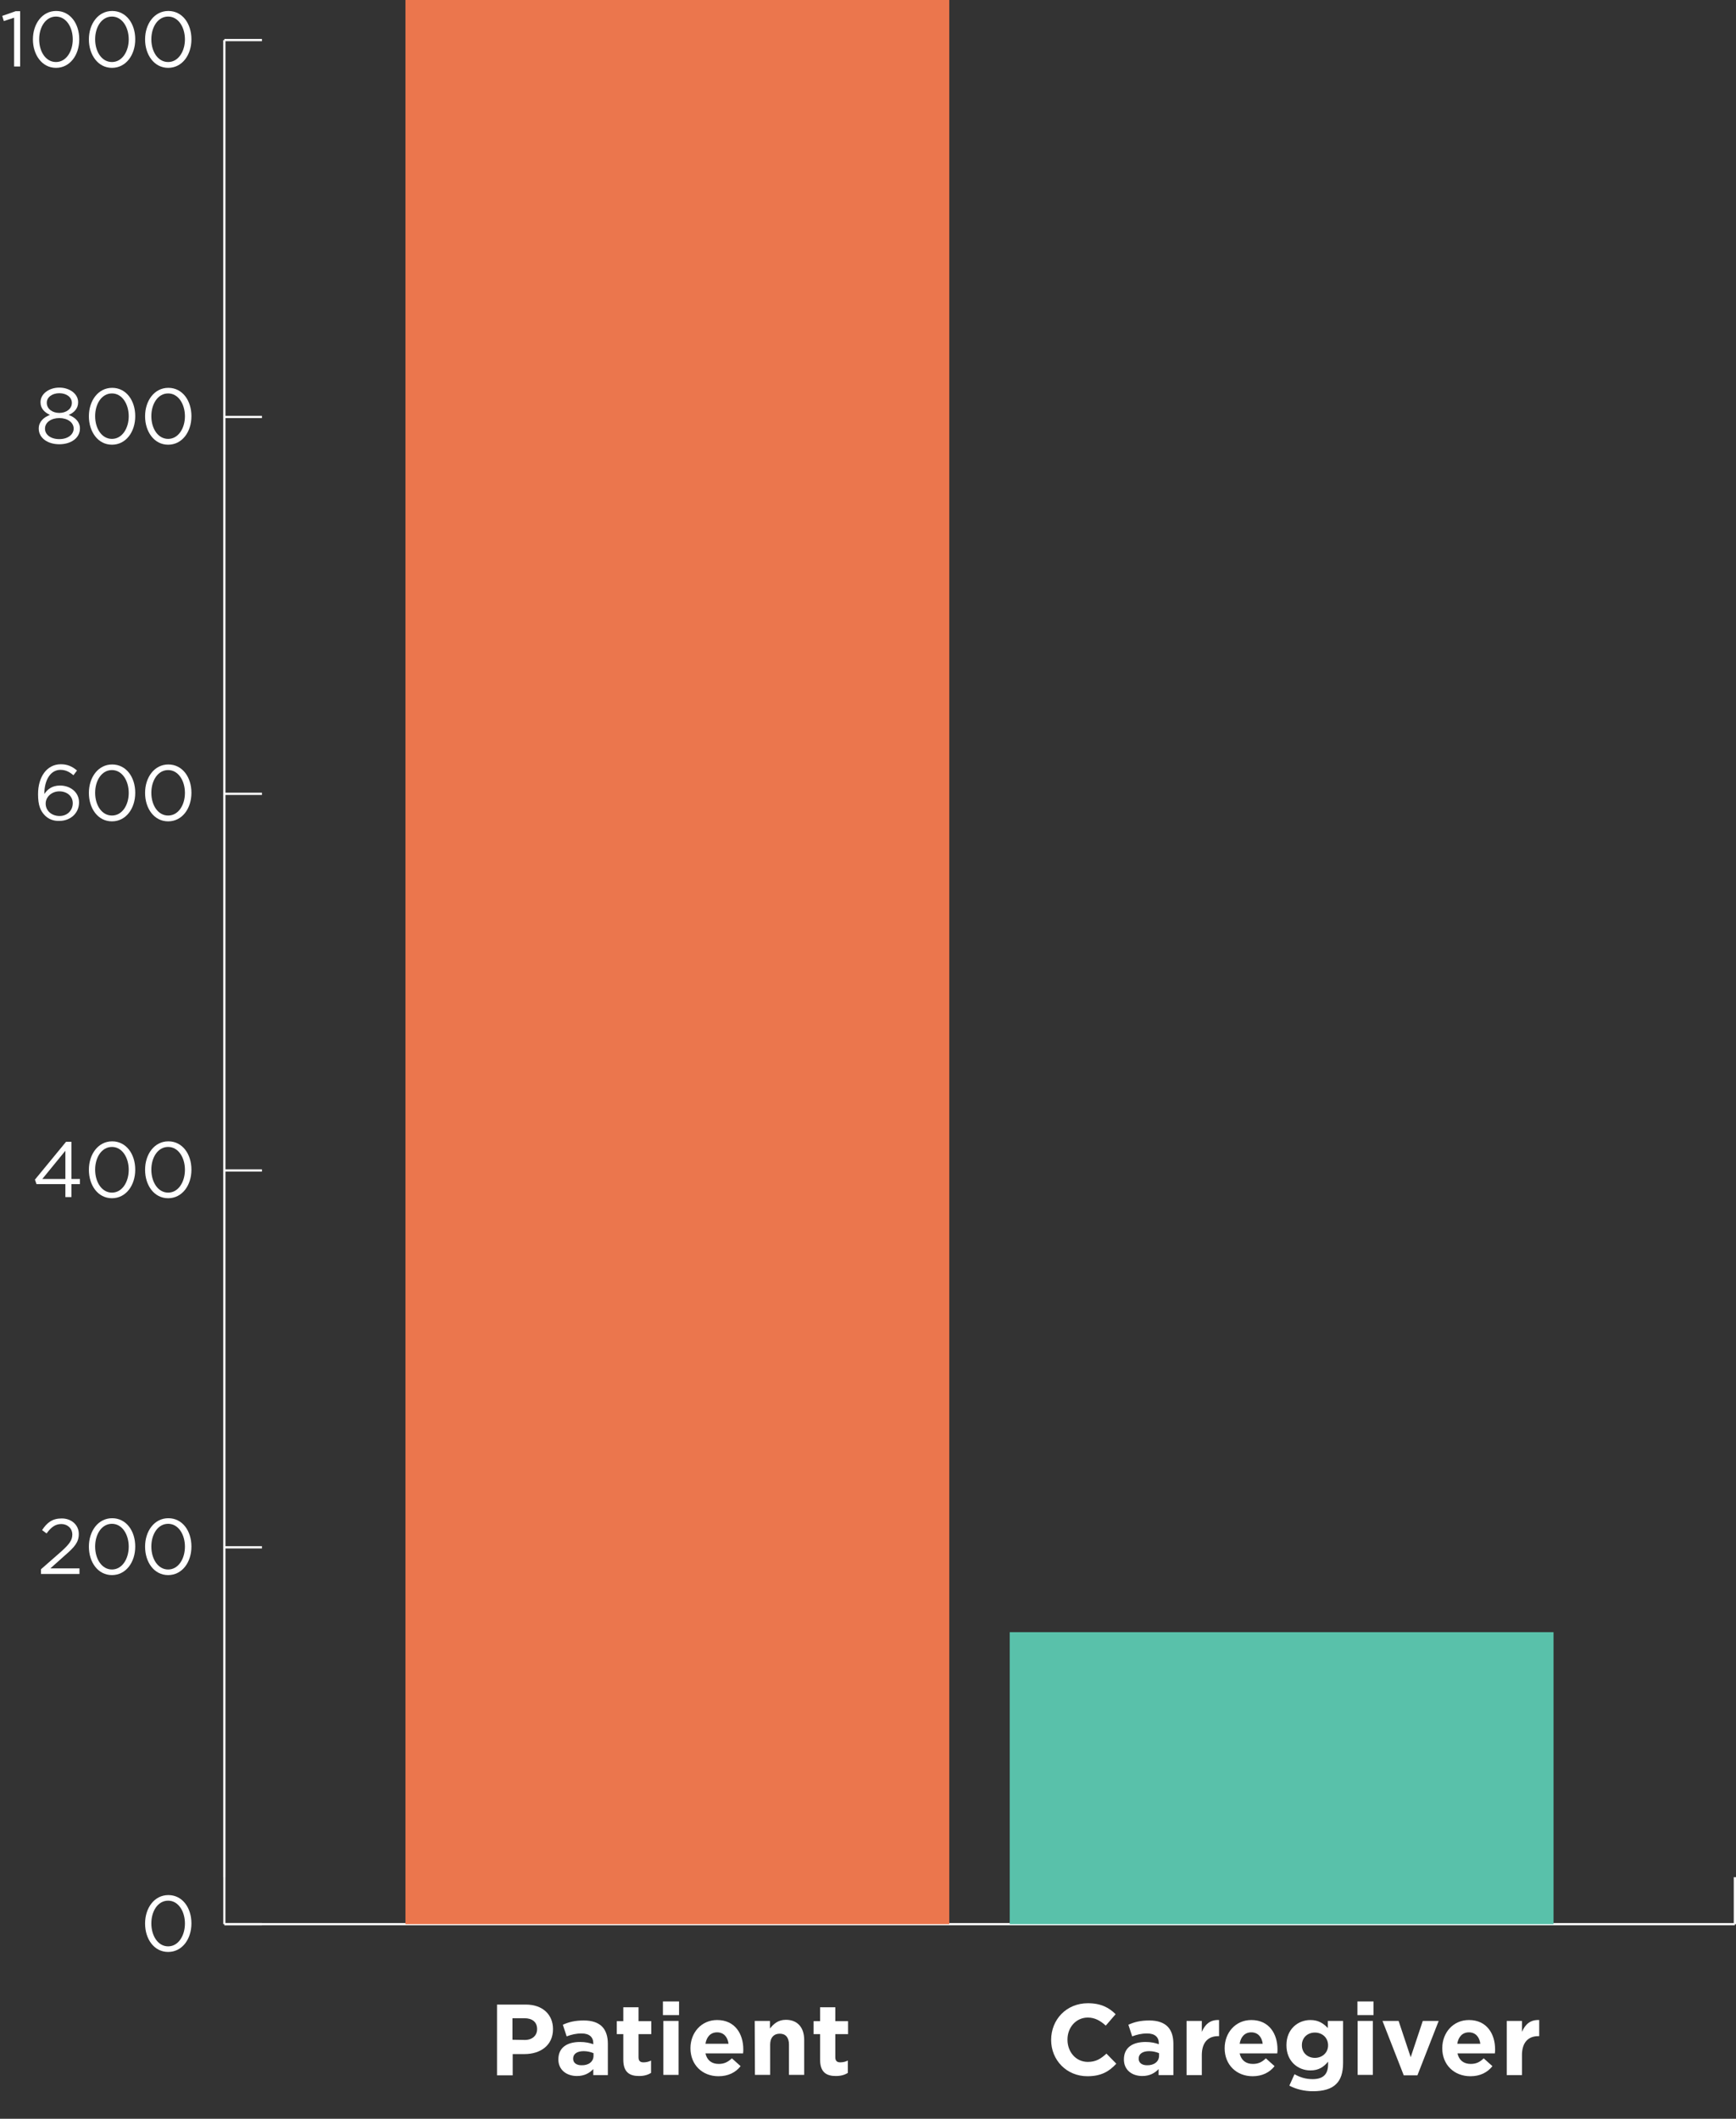
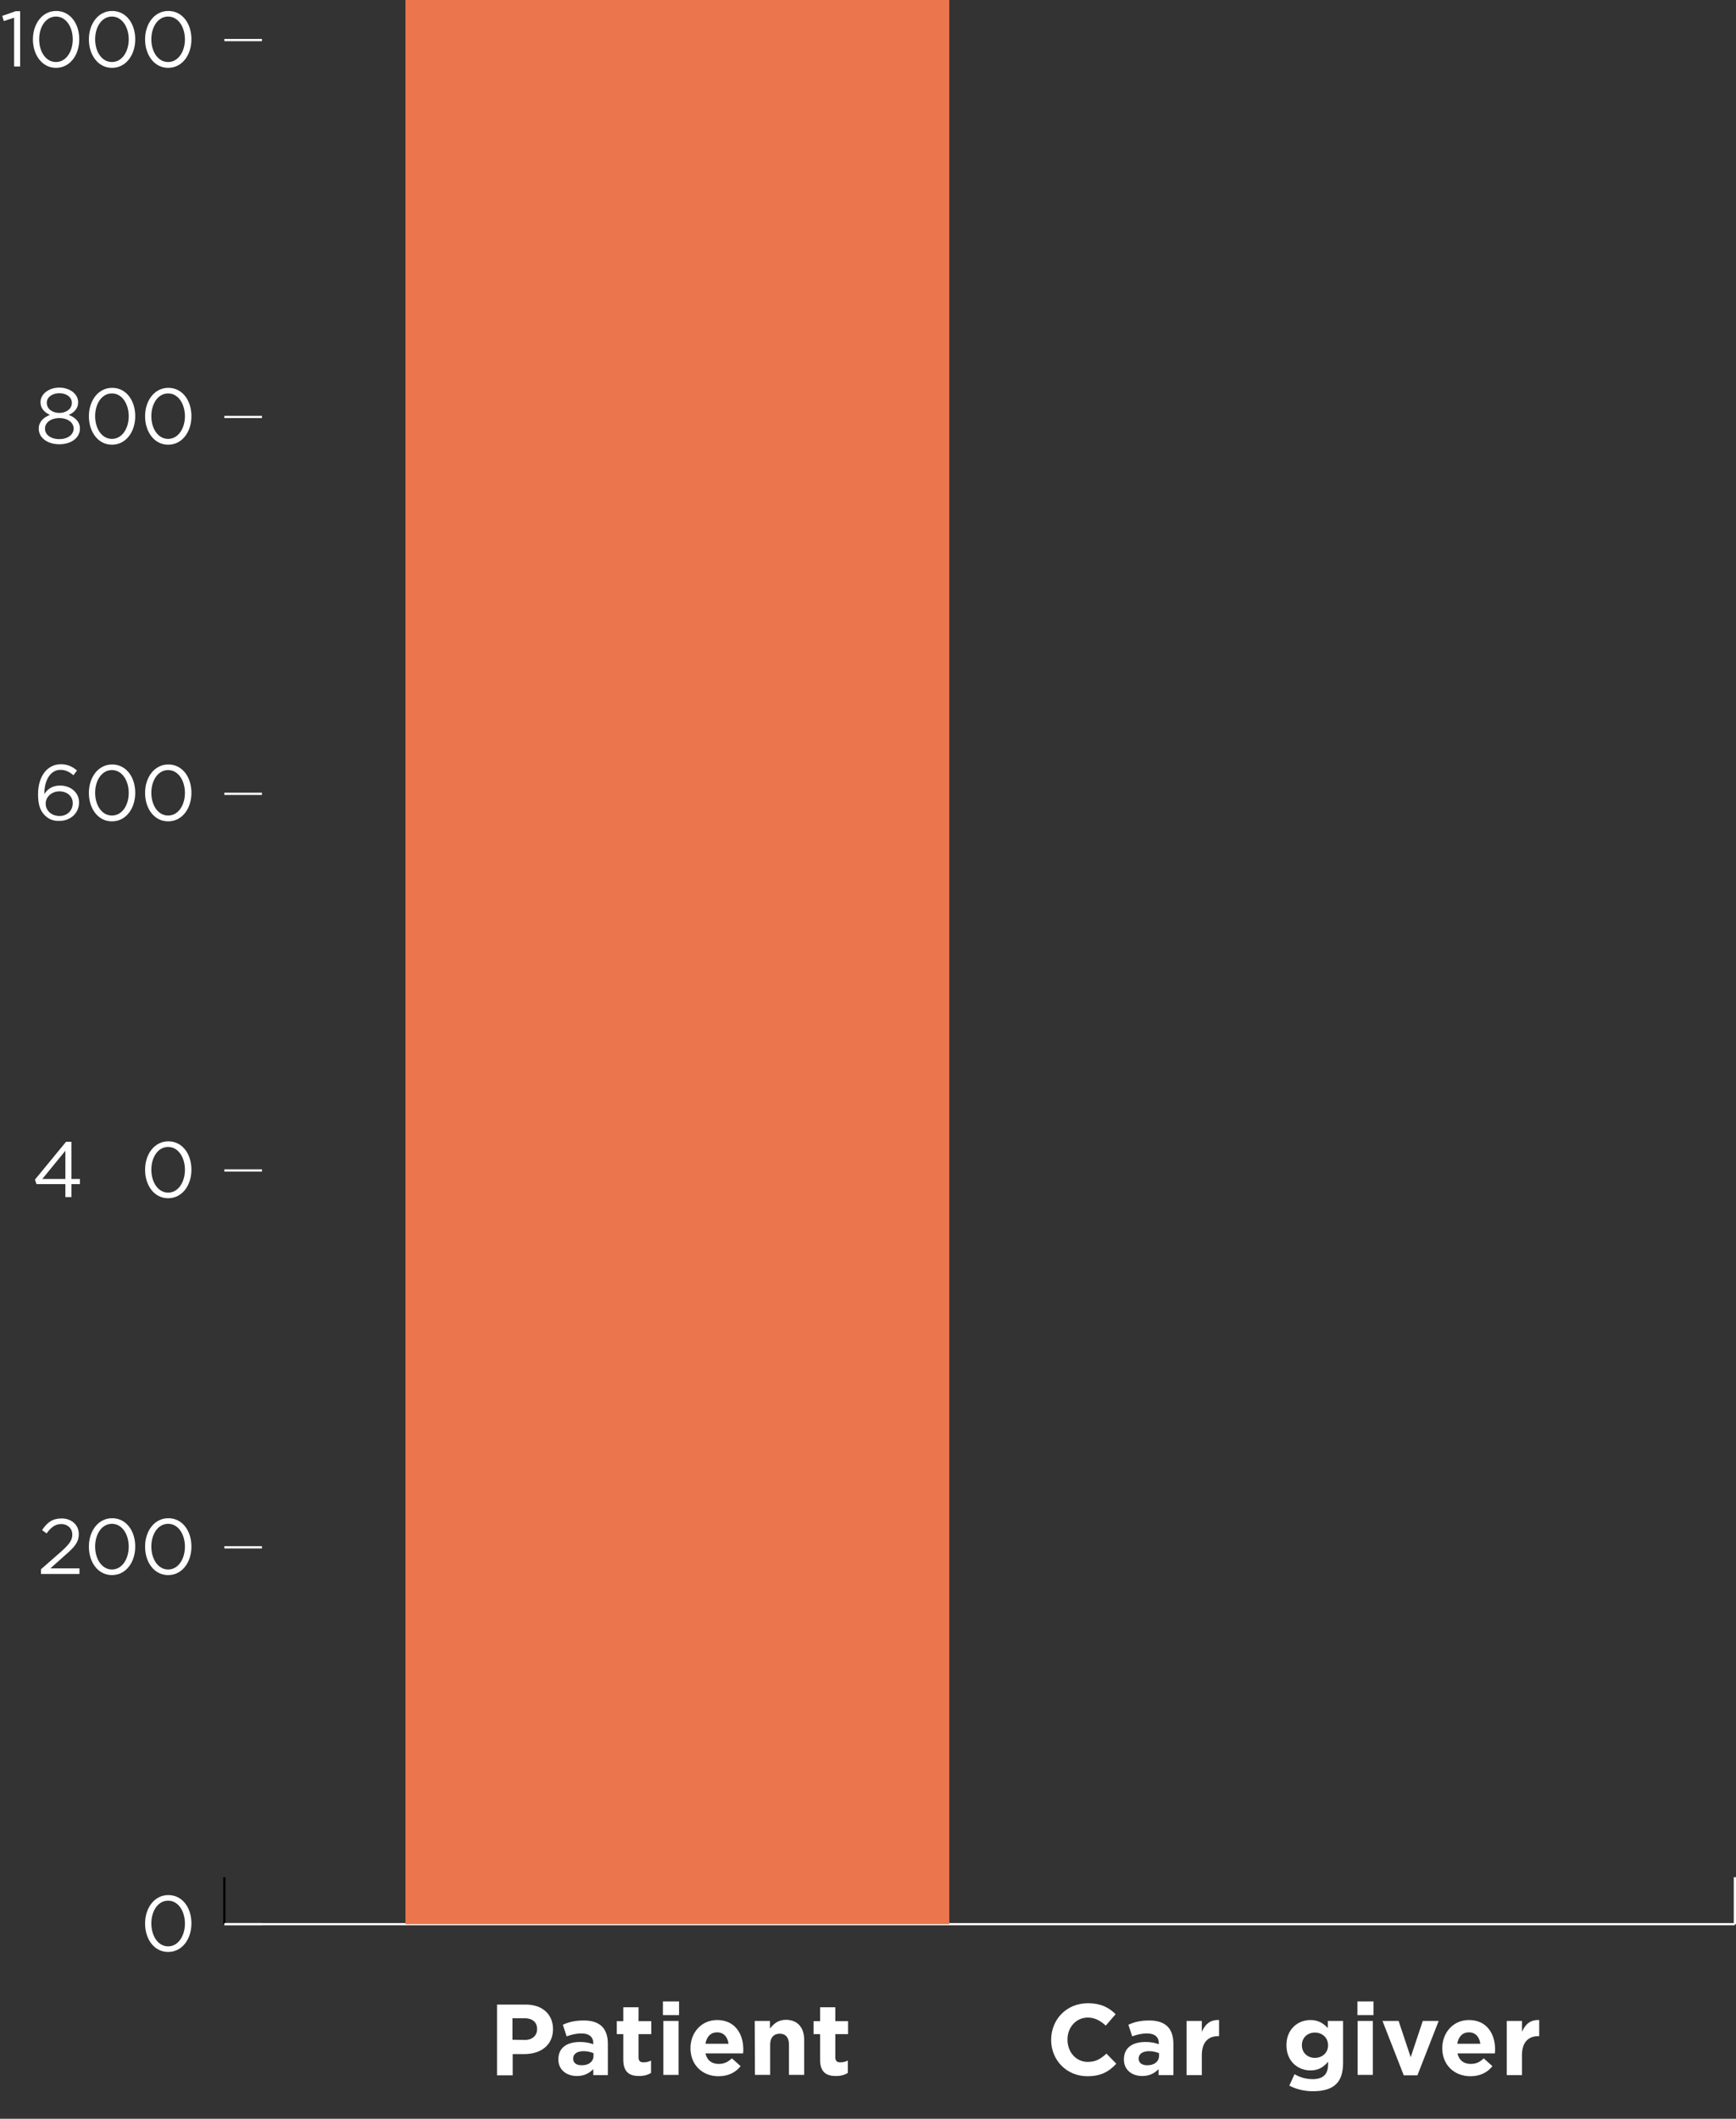
<svg xmlns="http://www.w3.org/2000/svg" version="1.1" x="0px" y="0px" viewBox="0 0 775.4 946.2" style="enable-background:new 0 0 775.4 946.2;" xml:space="preserve">
  <rect x="0" y="0" width="775.4" height="946.2" fill="#333333" stroke="none" />
  <style type="text/css">
	.st0{display:none;}
	.st1{display:inline;stroke:#FFFFFF;stroke-miterlimit:10;}
	.st2{fill:none;stroke:#FFFFFF;stroke-miterlimit:10;}
	.st3{fill:none;stroke:#000000;stroke-miterlimit:10;}
	.st4{fill:#FFFFFF;}
	.st5{fill:#59C1AA;}
	.st6{fill:#EB764D;}
</style>
  <g id="Layer_2" class="st0">
    <rect x="-21" y="-19" class="st1" width="813" height="980" />
  </g>
  <g id="Layer_3">
</g>
  <g id="Layer_1">
    <g id="Layer_2_00000173865063824763102710000009809054302797199551_">
      <g id="Layer_1-2">
        <line class="st2" x1="100.2" y1="859.3" x2="774.9" y2="859.3" />
        <line class="st3" x1="100.2" y1="859.3" x2="100.2" y2="838.3" />
        <line class="st2" x1="774.9" y1="859.3" x2="774.9" y2="838.3" />
        <path class="st4" d="M64.8,859L64.8,859c0-6.9,4.1-12.7,10.4-12.7s10.3,5.7,10.3,12.6v0.1c0,6.9-4.1,12.7-10.4,12.7     S64.8,865.9,64.8,859z M82.6,859L82.6,859c0-5.4-2.9-10.2-7.5-10.2s-7.5,4.7-7.5,10.1v0.1c0,5.4,2.9,10.2,7.5,10.2     S82.6,864.4,82.6,859z" />
        <path class="st4" d="M18.3,700.8l8.9-7.8c3.8-3.4,5.1-5.2,5.1-7.7c0-2.9-2.3-4.7-4.9-4.7c-2.8,0-4.6,1.5-6.6,4.2l-2-1.5     c2.2-3.3,4.5-5.2,8.8-5.2s7.6,2.9,7.6,6.9v0.1c0,3.6-1.9,5.8-6.2,9.5l-6.5,5.8h13v2.5H18.3V700.8L18.3,700.8z" />
        <path class="st4" d="M39.7,690.7L39.7,690.7c0-6.9,4.1-12.7,10.4-12.7s10.3,5.7,10.3,12.6v0.1c0,6.9-4.1,12.7-10.4,12.7     S39.7,697.6,39.7,690.7z M57.5,690.7L57.5,690.7c0-5.4-2.9-10.2-7.5-10.2s-7.5,4.7-7.5,10.1v0.1c0,5.4,2.9,10.2,7.5,10.2     S57.5,696.1,57.5,690.7z" />
        <path class="st4" d="M64.8,690.7L64.8,690.7c0-6.9,4.1-12.7,10.4-12.7s10.3,5.7,10.3,12.6v0.1c0,6.9-4.1,12.7-10.4,12.7     S64.8,697.6,64.8,690.7z M82.6,690.7L82.6,690.7c0-5.4-2.9-10.2-7.5-10.2s-7.5,4.7-7.5,10.1v0.1c0,5.4,2.9,10.2,7.5,10.2     S82.6,696.1,82.6,690.7z" />
        <path class="st4" d="M29.2,528.8H16.3l-0.7-2l13.9-16.9h2.4v16.6h3.8v2.3h-3.8v5.8h-2.7V528.8z M29.2,526.5v-12.6l-10.3,12.6     H29.2z" />
-         <path class="st4" d="M39.7,522.4L39.7,522.4c0-6.9,4.1-12.7,10.4-12.7s10.3,5.7,10.3,12.6v0.1c0,6.9-4.1,12.7-10.4,12.7     S39.7,529.3,39.7,522.4z M57.5,522.4L57.5,522.4c0-5.4-2.9-10.2-7.5-10.2s-7.5,4.7-7.5,10.1v0.1c0,5.4,2.9,10.2,7.5,10.2     S57.5,527.8,57.5,522.4z" />
        <path class="st4" d="M64.8,522.4L64.8,522.4c0-6.9,4.1-12.7,10.4-12.7s10.3,5.7,10.3,12.6v0.1c0,6.9-4.1,12.7-10.4,12.7     S64.8,529.3,64.8,522.4z M82.6,522.4L82.6,522.4c0-5.4-2.9-10.2-7.5-10.2s-7.5,4.7-7.5,10.1v0.1c0,5.4,2.9,10.2,7.5,10.2     S82.6,527.8,82.6,522.4z" />
        <path class="st4" d="M20.1,364.2c-2-2-3.1-4.5-3.1-9.5v-0.1c0-7.5,3.8-13.3,10.2-13.3c2.9,0,5.1,1,7.2,2.8l-1.6,2.1     c-1.8-1.5-3.5-2.4-5.8-2.4c-4.4,0-7.2,4.5-7.2,10.8c1.3-2,3.4-3.8,7-3.8c4.5,0,8.5,2.9,8.5,7.5v0.1c0,4.7-3.8,8.2-8.8,8.2     C23.9,366.7,21.7,365.8,20.1,364.2L20.1,364.2z M32.5,358.7L32.5,358.7c0-3.1-2.5-5.3-6-5.3s-6.1,2.6-6.1,5.4v0.1     c0,3.1,2.6,5.5,6.2,5.5S32.5,361.8,32.5,358.7L32.5,358.7z" />
        <path class="st4" d="M39.7,354.1L39.7,354.1c0-6.9,4.1-12.7,10.4-12.7s10.3,5.7,10.3,12.6v0.1c0,6.9-4.1,12.7-10.4,12.7     S39.7,361,39.7,354.1z M57.5,354.1L57.5,354.1c0-5.4-2.9-10.2-7.5-10.2s-7.5,4.7-7.5,10.1v0.1c0,5.4,2.9,10.1,7.5,10.1     S57.5,359.5,57.5,354.1z" />
        <path class="st4" d="M64.8,354.1L64.8,354.1c0-6.9,4.1-12.7,10.4-12.7s10.3,5.7,10.3,12.6v0.1c0,6.9-4.1,12.7-10.4,12.7     S64.8,361,64.8,354.1z M82.6,354.1L82.6,354.1c0-5.4-2.9-10.2-7.5-10.2s-7.5,4.7-7.5,10.1v0.1c0,5.4,2.9,10.1,7.5,10.1     S82.6,359.5,82.6,354.1z" />
        <path class="st4" d="M17.3,191.4L17.3,191.4c0-3,2.1-5,5-6.1c-2.3-1.1-4.2-2.8-4.2-5.6v-0.1c0-3.8,3.9-6.5,8.4-6.5     s8.4,2.7,8.4,6.5v0.1c0,2.8-1.9,4.6-4.2,5.6c2.9,1.1,5,3.1,5,6v0.1c0,4.2-4,7-9.2,7S17.3,195.6,17.3,191.4L17.3,191.4z      M32.9,191.4L32.9,191.4c0-2.8-2.8-4.7-6.4-4.7s-6.4,1.9-6.4,4.7v0.1c0,2.5,2.4,4.6,6.4,4.6S32.9,193.9,32.9,191.4z M32.1,179.9     L32.1,179.9c0-2.5-2.4-4.3-5.6-4.3s-5.6,1.8-5.6,4.2v0.1c0,2.7,2.5,4.5,5.6,4.5S32.1,182.6,32.1,179.9z" />
        <path class="st4" d="M39.7,185.9L39.7,185.9c0-6.9,4.1-12.7,10.4-12.7s10.3,5.7,10.3,12.6v0.1c0,6.9-4.1,12.7-10.4,12.7     S39.7,192.7,39.7,185.9z M57.5,185.9L57.5,185.9c0-5.4-2.9-10.2-7.5-10.2s-7.5,4.7-7.5,10.1v0.1c0,5.4,2.9,10.1,7.5,10.1     S57.5,191.2,57.5,185.9z" />
        <path class="st4" d="M64.8,185.9L64.8,185.9c0-6.9,4.1-12.7,10.4-12.7s10.3,5.7,10.3,12.6v0.1c0,6.9-4.1,12.7-10.4,12.7     S64.8,192.7,64.8,185.9z M82.6,185.9L82.6,185.9c0-5.4-2.9-10.2-7.5-10.2s-7.5,4.7-7.5,10.1v0.1c0,5.4,2.9,10.1,7.5,10.1     S82.6,191.2,82.6,185.9z" />
        <path class="st4" d="M6.3,7.9L1.7,9.4L1,7.1L7,5h2v24.7H6.3V7.9z" />
        <path class="st4" d="M14.7,17.6L14.7,17.6c0-6.9,4.1-12.7,10.4-12.7s10.3,5.7,10.3,12.6v0.1c0,6.9-4.1,12.7-10.4,12.7     S14.7,24.4,14.7,17.6z M32.5,17.6L32.5,17.6c0-5.4-2.9-10.2-7.5-10.2s-7.5,4.7-7.5,10.1v0.1c0,5.4,2.9,10.1,7.5,10.1     S32.5,22.9,32.5,17.6z" />
        <path class="st4" d="M39.7,17.6L39.7,17.6c0-6.9,4.1-12.7,10.4-12.7s10.3,5.7,10.3,12.6v0.1c0,6.9-4.1,12.7-10.4,12.7     S39.7,24.4,39.7,17.6z M57.5,17.6L57.5,17.6c0-5.4-2.9-10.2-7.5-10.2s-7.5,4.7-7.5,10.1v0.1c0,5.4,2.9,10.1,7.5,10.1     S57.5,22.9,57.5,17.6z" />
        <path class="st4" d="M64.8,17.6L64.8,17.6c0-6.9,4.1-12.7,10.4-12.7s10.3,5.7,10.3,12.6v0.1c0,6.9-4.1,12.7-10.4,12.7     S64.8,24.4,64.8,17.6z M82.6,17.6L82.6,17.6c0-5.4-2.9-10.2-7.5-10.2s-7.5,4.7-7.5,10.1v0.1c0,5.4,2.9,10.1,7.5,10.1     S82.6,22.9,82.6,17.6z" />
-         <line class="st2" x1="100.2" y1="859.3" x2="100.2" y2="17.9" />
        <line class="st2" x1="100.2" y1="859.3" x2="117" y2="859.3" />
        <line class="st2" x1="100.2" y1="691" x2="117" y2="691" />
        <line class="st2" x1="100.2" y1="522.7" x2="117" y2="522.7" />
        <line class="st2" x1="100.2" y1="354.5" x2="117" y2="354.5" />
        <line class="st2" x1="100.2" y1="186.2" x2="117" y2="186.2" />
        <line class="st2" x1="100.2" y1="17.9" x2="117" y2="17.9" />
-         <rect x="451" y="728.9" class="st5" width="242.9" height="130.4" />
        <rect x="181.1" class="st6" width="242.9" height="859.3" />
        <path class="st4" d="M222,895.2h12.9c7.5,0,12.1,4.5,12.1,10.9v0.1c0,7.3-5.7,11.1-12.7,11.1H229v9.5h-7V895.2L222,895.2z      M234.4,911c3.5,0,5.5-2.1,5.5-4.8v-0.1c0-3.1-2.2-4.8-5.6-4.8h-5.4v9.6L234.4,911L234.4,911z" />
        <path class="st4" d="M249.4,919.7L249.4,919.7c0-5.4,4-7.8,9.7-7.8c2.4,0,4.2,0.4,5.9,1v-0.4c0-2.8-1.8-4.4-5.2-4.4     c-2.6,0-4.5,0.5-6.7,1.3l-1.7-5.2c2.7-1.2,5.3-1.9,9.4-1.9c3.7,0,6.4,1,8.1,2.7c1.8,1.8,2.6,4.5,2.6,7.7v14H265V924     c-1.7,1.8-4,3.1-7.3,3.1C253.2,927.1,249.4,924.5,249.4,919.7L249.4,919.7z M265.1,918.1v-1.2c-1.2-0.5-2.7-0.9-4.4-0.9     c-2.9,0-4.7,1.2-4.7,3.3v0.1c0,1.8,1.5,2.9,3.7,2.9C263,922.4,265.1,920.6,265.1,918.1L265.1,918.1z" />
        <path class="st4" d="M278.4,919.8v-11.4h-2.9v-5.8h2.9v-6.2h6.8v6.2h5.7v5.8h-5.7v10.3c0,1.6,0.7,2.3,2.2,2.3     c1.3,0,2.4-0.3,3.4-0.8v5.5c-1.4,0.9-3.1,1.4-5.4,1.4C281.2,927.1,278.4,925.4,278.4,919.8L278.4,919.8z" />
        <path class="st4" d="M296.1,893.8h7.2v6.1h-7.2V893.8z M296.3,902.5h6.8v24.1h-6.8V902.5z" />
        <path class="st4" d="M308.4,914.7L308.4,914.7c0-7,4.9-12.6,11.9-12.6c8,0,11.7,6.2,11.7,13.1c0,0.5,0,1.2-0.1,1.8h-16.8     c0.7,3.1,2.8,4.7,5.9,4.7c2.3,0,4-0.7,5.9-2.5l3.9,3.5c-2.2,2.8-5.5,4.5-9.9,4.5C313.7,927.2,308.4,922.1,308.4,914.7     L308.4,914.7z M325.4,912.7c-0.4-3.1-2.2-5.1-5.1-5.1s-4.7,2-5.2,5.1H325.4z" />
        <path class="st4" d="M337.1,902.5h6.8v3.4c1.6-2,3.6-3.9,7.1-3.9c5.2,0,8.2,3.4,8.2,9v15.6h-6.8v-13.5c0-3.2-1.5-4.9-4.1-4.9     s-4.3,1.7-4.3,4.9v13.5h-6.8L337.1,902.5L337.1,902.5z" />
        <path class="st4" d="M366.3,919.8v-11.4h-2.9v-5.8h2.9v-6.2h6.8v6.2h5.7v5.8h-5.7v10.3c0,1.6,0.7,2.3,2.2,2.3     c1.3,0,2.4-0.3,3.4-0.8v5.5c-1.4,0.9-3.1,1.4-5.4,1.4C369.1,927.1,366.3,925.4,366.3,919.8L366.3,919.8z" />
        <path class="st4" d="M469.5,911L469.5,911c0-9.1,6.8-16.4,16.4-16.4c5.9,0,9.5,2,12.4,4.9l-4.4,5.1c-2.4-2.2-4.9-3.6-8-3.6     c-5.3,0-9.1,4.4-9.1,9.8v0.1c0,5.4,3.7,9.9,9.1,9.9c3.6,0,5.8-1.4,8.3-3.7l4.4,4.5c-3.2,3.5-6.8,5.6-12.9,5.6     C476.4,927.2,469.5,920,469.5,911L469.5,911z" />
        <path class="st4" d="M502,919.7L502,919.7c0-5.4,4-7.8,9.7-7.8c2.4,0,4.2,0.4,5.9,1v-0.4c0-2.8-1.8-4.4-5.2-4.4     c-2.6,0-4.5,0.5-6.7,1.3l-1.7-5.2c2.7-1.2,5.3-1.9,9.4-1.9c3.7,0,6.4,1,8.1,2.7c1.8,1.8,2.6,4.5,2.6,7.7v14h-6.6V924     c-1.7,1.8-4,3.1-7.3,3.1C505.7,927.1,502,924.5,502,919.7L502,919.7z M517.7,918.1v-1.2c-1.2-0.5-2.7-0.9-4.4-0.9     c-2.9,0-4.7,1.2-4.7,3.3v0.1c0,1.8,1.5,2.9,3.7,2.9C515.5,922.4,517.7,920.6,517.7,918.1L517.7,918.1z" />
        <path class="st4" d="M530,902.5h6.8v4.9c1.4-3.3,3.7-5.5,7.7-5.3v7.2h-0.4c-4.5,0-7.3,2.8-7.3,8.5v8.9H530V902.5L530,902.5z" />
-         <path class="st4" d="M547,914.7L547,914.7c0-7,4.9-12.6,11.9-12.6c8,0,11.7,6.2,11.7,13.1c0,0.5,0,1.2-0.1,1.8h-16.8     c0.7,3.1,2.8,4.7,5.9,4.7c2.3,0,4-0.7,5.8-2.5l3.9,3.5c-2.2,2.8-5.5,4.5-9.8,4.5C552.3,927.2,547,922.1,547,914.7L547,914.7z      M564,912.7c-0.4-3.1-2.2-5.1-5.1-5.1s-4.7,2-5.2,5.1H564z" />
        <path class="st4" d="M575.9,931.4l2.3-5.1c2.5,1.4,5,2.2,8.1,2.2c4.7,0,6.9-2.2,6.9-6.6v-1.2c-2,2.4-4.2,3.9-7.9,3.9     c-5.6,0-10.7-4.1-10.7-11.2v-0.1c0-7.2,5.2-11.2,10.7-11.2c3.7,0,5.9,1.6,7.8,3.6v-3.2h6.8v18.7c0,4.3-1,7.5-3.1,9.5     c-2.2,2.2-5.7,3.2-10.4,3.2C582.6,933.9,578.9,933,575.9,931.4L575.9,931.4z M593.2,913.4L593.2,913.4c0-3.4-2.6-5.7-5.9-5.7     s-5.8,2.3-5.8,5.6v0.1c0,3.3,2.5,5.6,5.8,5.6S593.2,916.7,593.2,913.4z" />
        <path class="st4" d="M606.3,893.8h7.2v6.1h-7.2V893.8z M606.4,902.5h6.8v24.1h-6.8V902.5z" />
        <path class="st4" d="M617.5,902.5h7.2l5.4,16.2l5.4-16.2h7.1l-9.5,24.3H627L617.5,902.5z" />
        <path class="st4" d="M644.2,914.7L644.2,914.7c0-7,4.9-12.6,11.9-12.6c8,0,11.7,6.2,11.7,13.1c0,0.5,0,1.2-0.1,1.8H651     c0.7,3.1,2.8,4.7,5.9,4.7c2.3,0,4-0.7,5.8-2.5l3.9,3.5c-2.2,2.8-5.5,4.5-9.8,4.5C649.5,927.2,644.2,922.1,644.2,914.7     L644.2,914.7z M661.2,912.7c-0.4-3.1-2.2-5.1-5.1-5.1s-4.7,2-5.2,5.1H661.2z" />
        <path class="st4" d="M673,902.5h6.8v4.9c1.4-3.3,3.7-5.5,7.7-5.3v7.2h-0.4c-4.5,0-7.3,2.8-7.3,8.5v8.9H673V902.5L673,902.5z" />
      </g>
    </g>
  </g>
</svg>